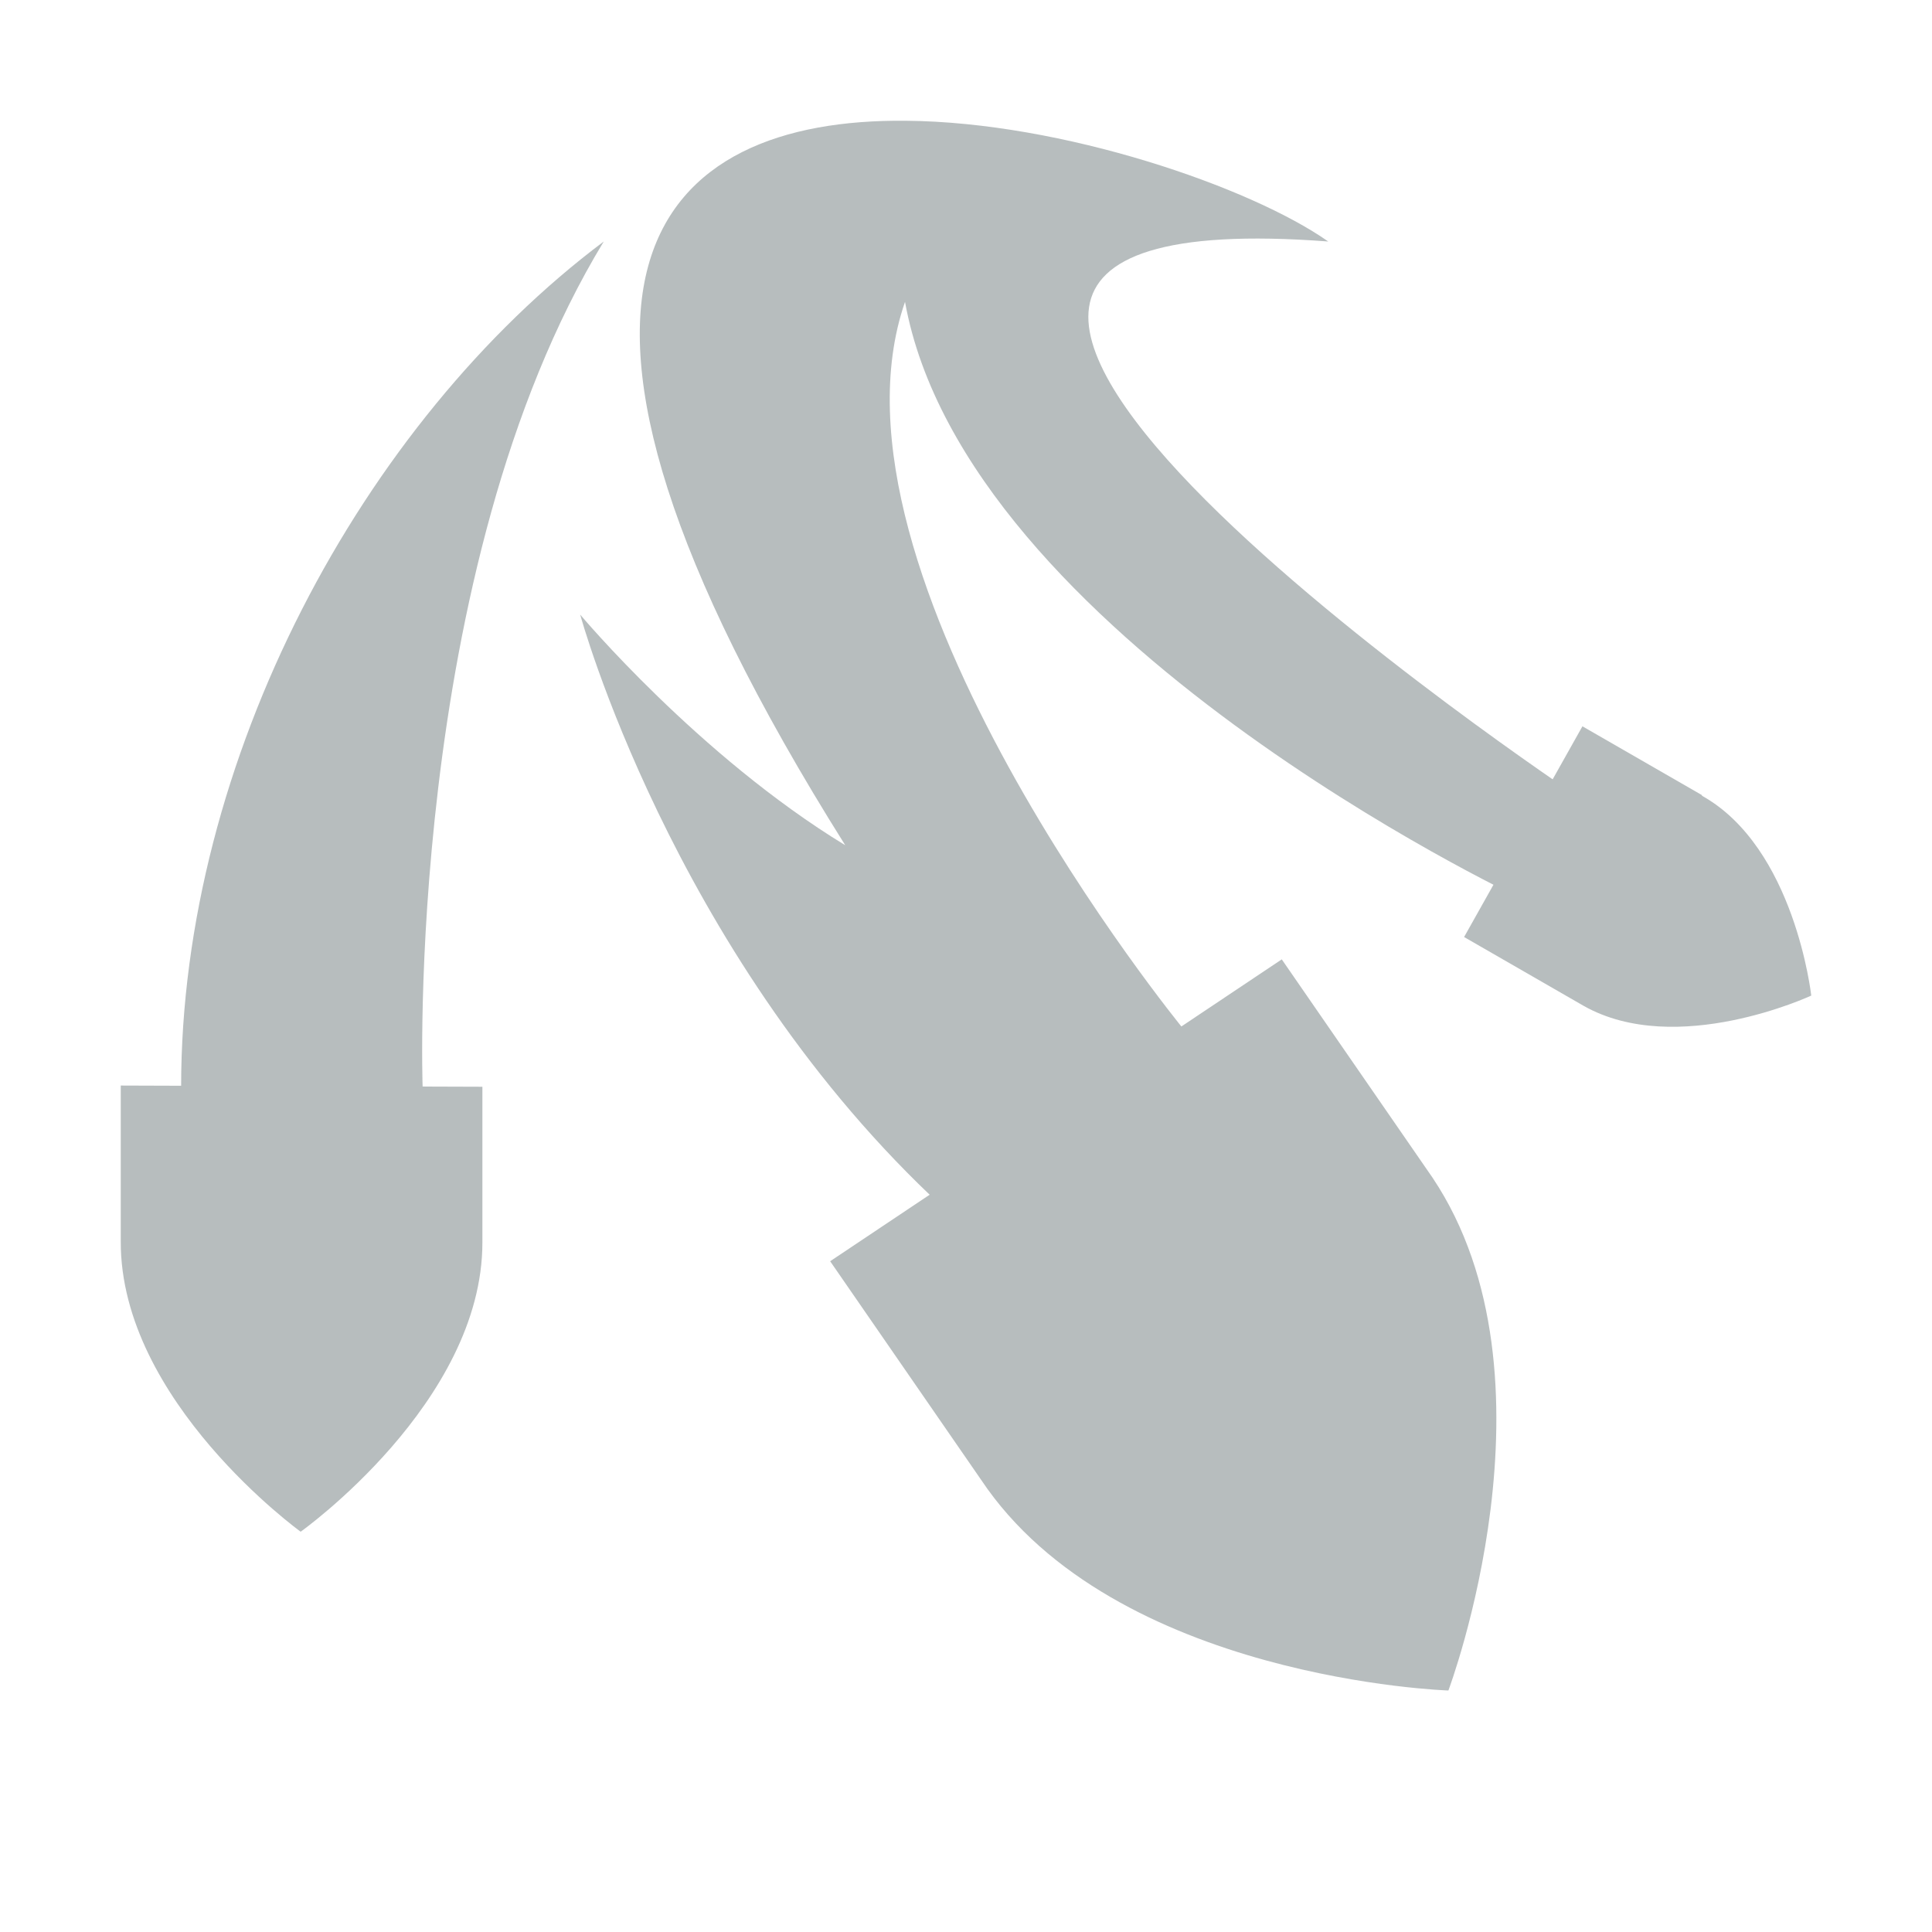
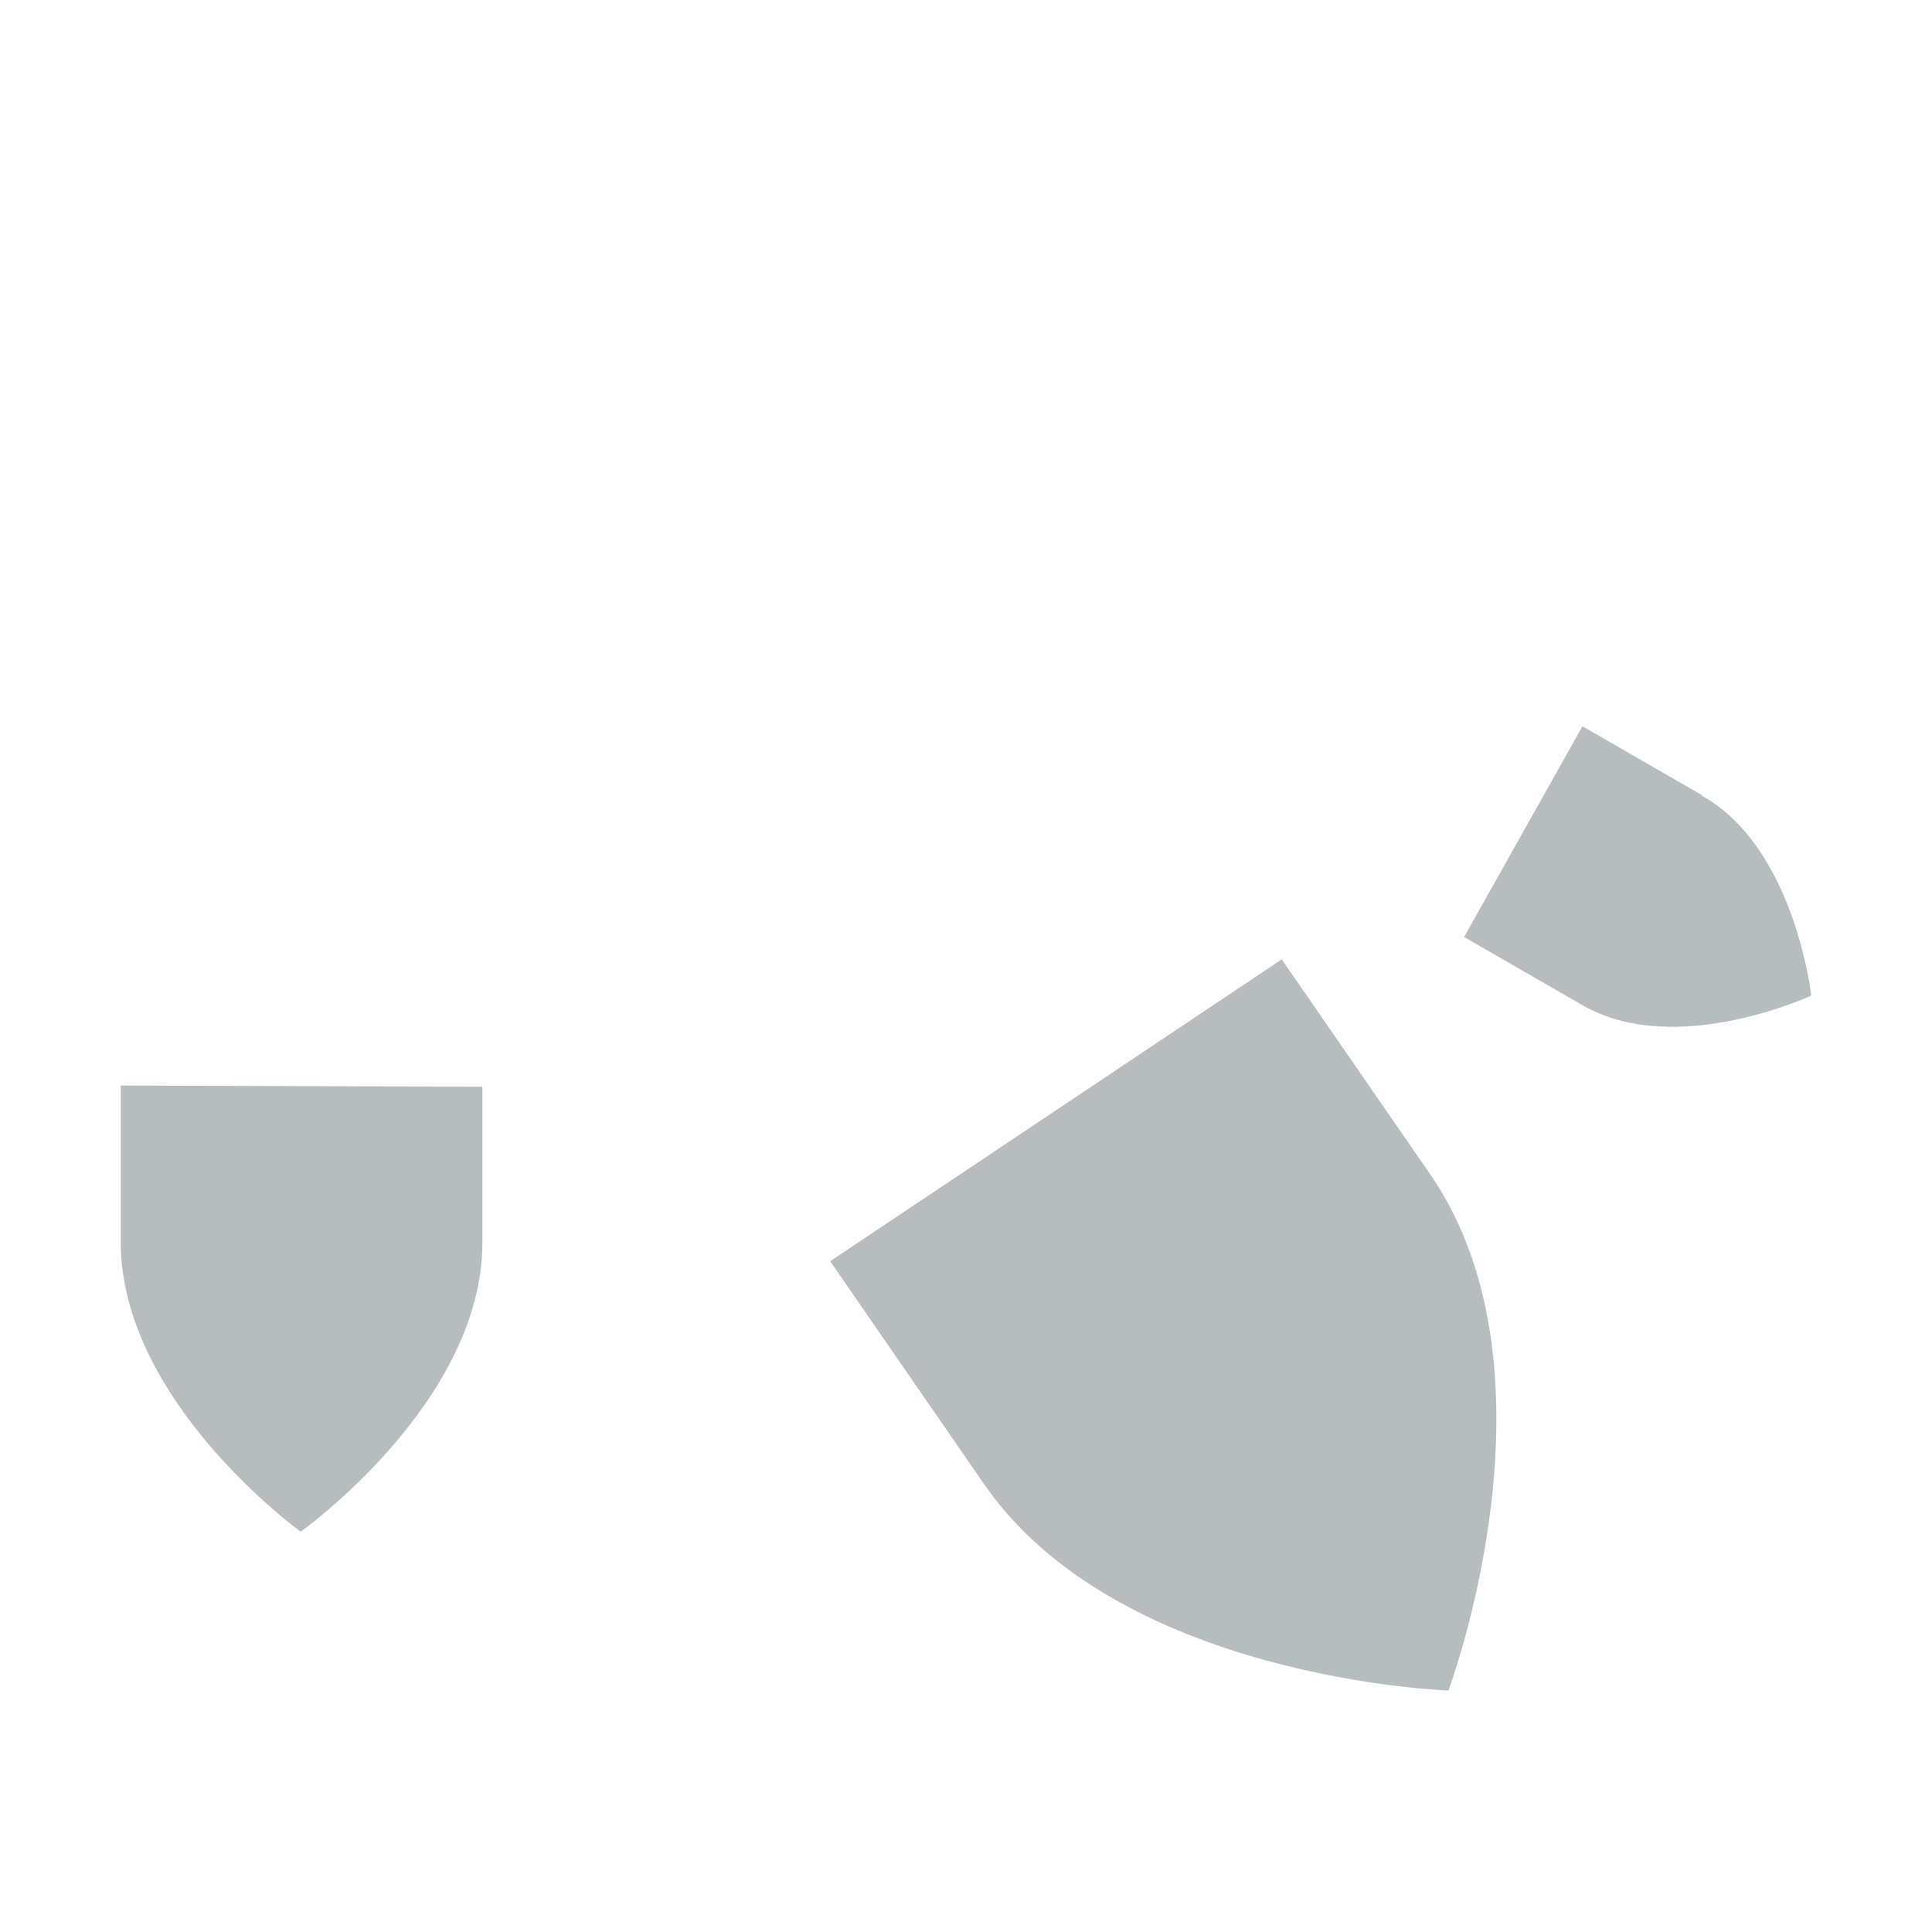
<svg xmlns="http://www.w3.org/2000/svg" fill="#b7bdbe" viewBox="0 0 32 32">
  <defs>
    <style>
      .cls-1 {
        isolation: isolate;
      }

      .cls-2 {
        mix-blend-mode: multiply;
      }
    </style>
  </defs>
  <g class="cls-1">
    <g class="cls-2">
-       <path d="M10,4c-4,3-7,8.59-7,14,0,0,0-.64,0,0,0,0,4,1.8,4,0,0,0-.31-8.55,3-14Z" />
-       <path d="M22,4c-1.28-.9-4.4-1.98-7-2-4.05-.04-6.99,2.47-1,12-2.43-1.48-4.39-3.82-4.39-3.82,0,0,1.5,5.52,5.8,9.62l4.18-2.77s-6.16-7.53-4.6-12.03c1,5.54,10.16,9.86,10.16,9.86l.98-1.67S11.08,3.17,22,4Z" />
      <path d="M13.75,20.89l2.5,3.62c2.21,3.31,7.74,3.49,7.74,3.49,0,0,1.95-5.18-.26-8.49l-2.5-3.62-7.48,5Z" />
      <path d="M2,17.98v2.58c-.01,2.65,2.98,4.81,2.98,4.81,0,0,3.01-2.14,3.01-4.79v-2.58s-6-.02-6-.02Z" />
      <path d="M28.19,13.17l-1.98-1.14-1.96,3.49,1.98,1.14c1.54.87,3.77-.17,3.77-.17,0,0-.27-2.45-1.81-3.31Z" />
    </g>
  </g>
</svg>